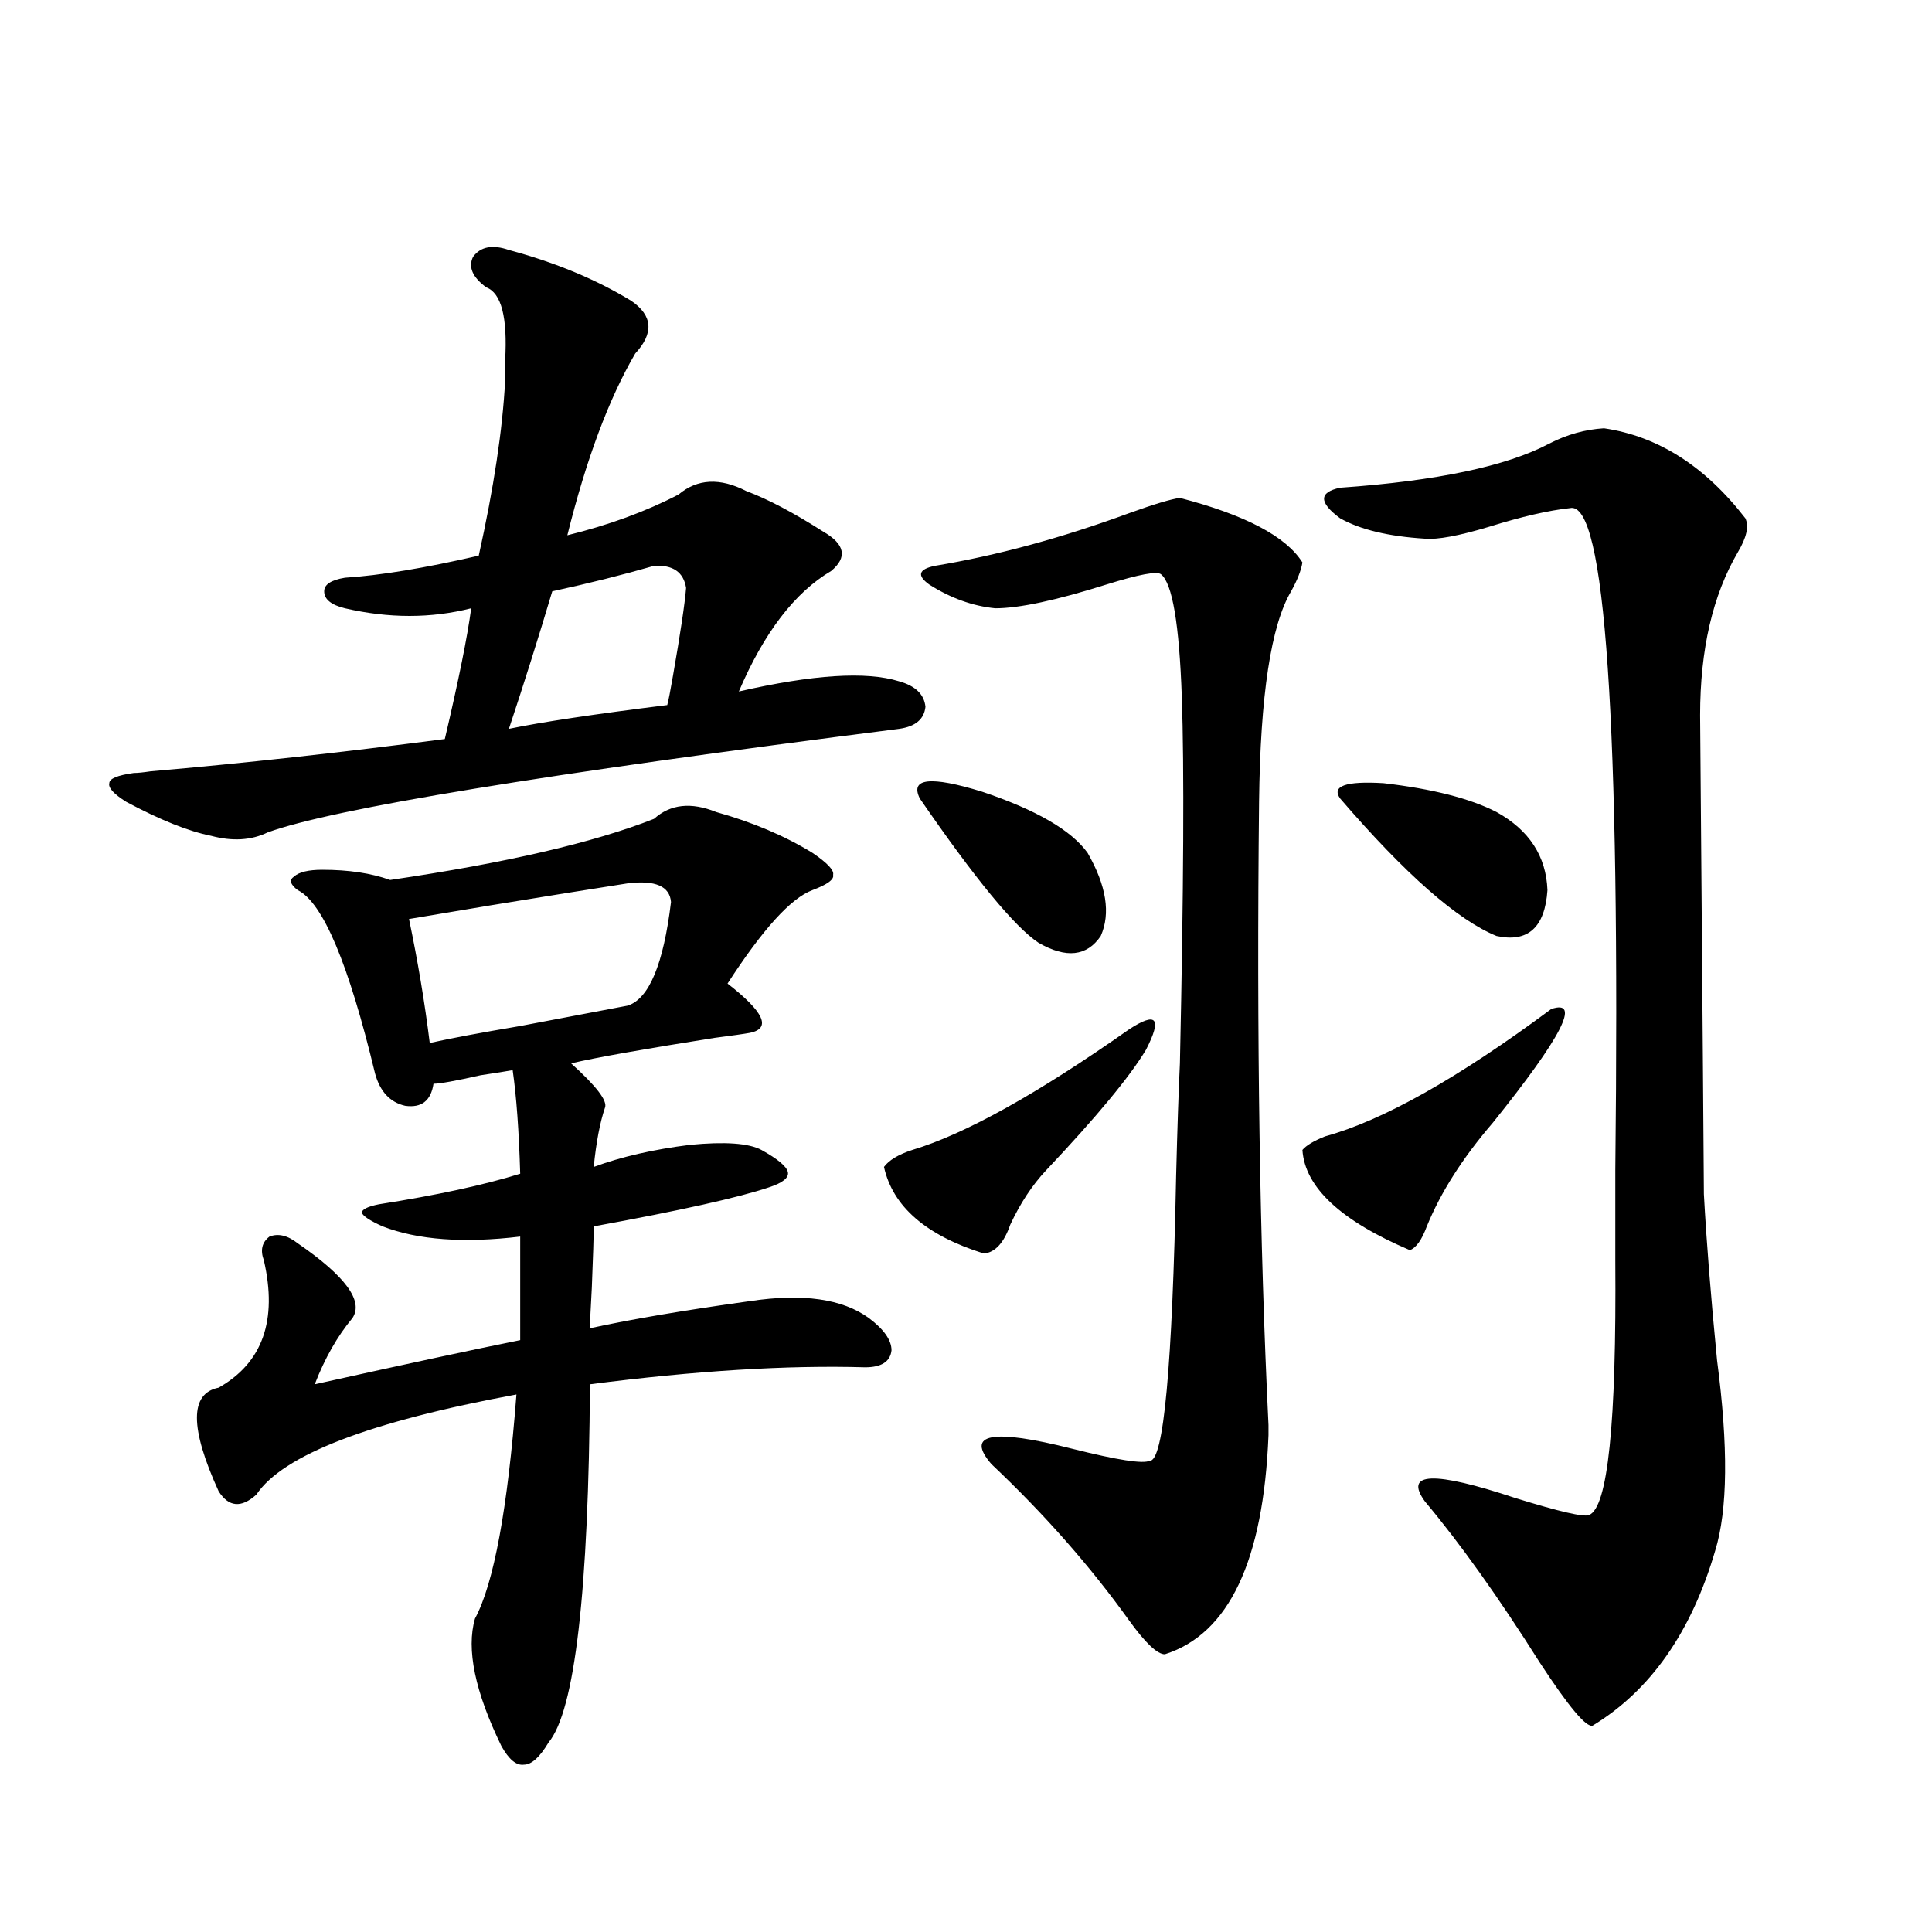
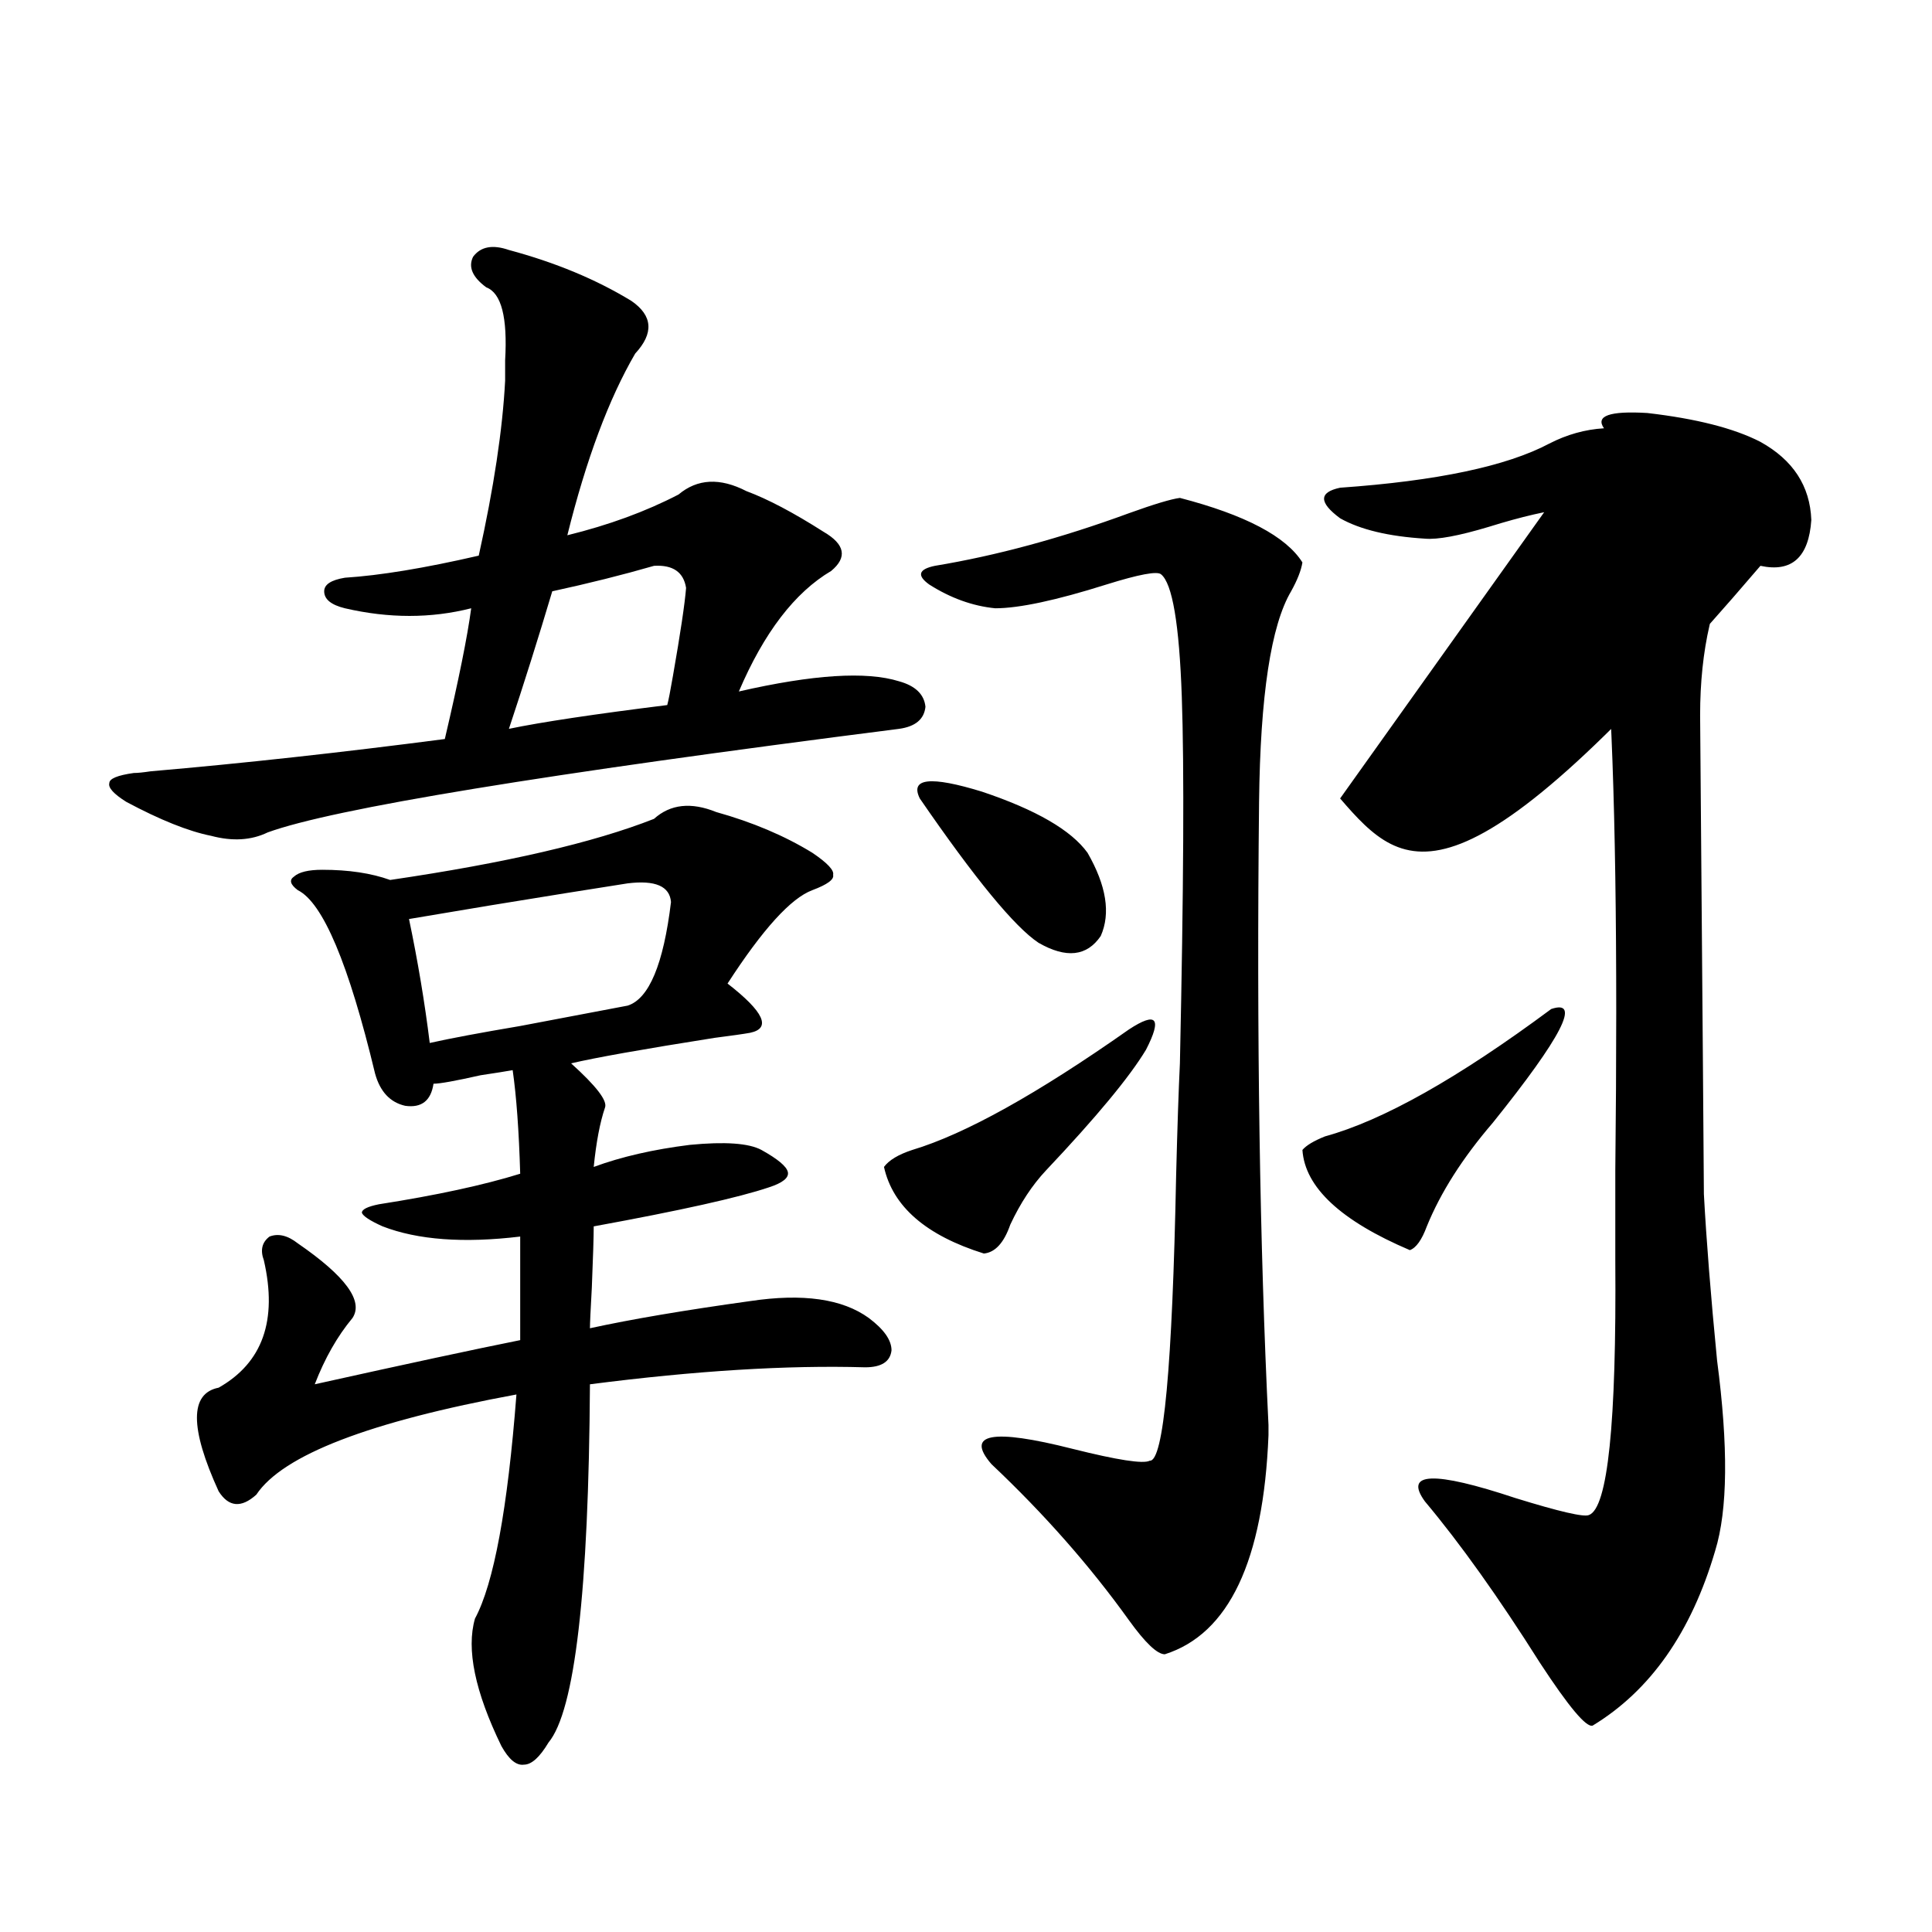
<svg xmlns="http://www.w3.org/2000/svg" version="1.1" id="图层_1" x="0px" y="0px" width="1000px" height="1000px" viewBox="0 0 1000 1000" enable-background="new 0 0 1000 1000" xml:space="preserve">
-   <path d="M263.409,129.395c24.054,6.455,45.197,15.244,63.413,26.367c11.052,7.622,11.707,16.699,1.951,27.246  c-13.658,23.442-25.365,54.795-35.121,94.043c21.463-5.273,40.639-12.305,57.56-21.094c9.756-8.198,21.463-8.789,35.121-1.758  c11.052,4.106,24.39,11.138,39.999,21.094c11.052,6.455,12.347,13.184,3.902,20.215c-18.872,11.138-34.801,31.943-47.804,62.402  c38.368-8.789,66.004-10.547,82.925-5.273c8.445,2.349,13.003,6.743,13.658,13.184c-0.656,6.455-5.213,10.259-13.658,11.426  c-184.066,23.442-293.011,41.309-326.821,53.613c-8.46,4.106-18.216,4.697-29.268,1.758c-11.707-2.334-26.341-8.198-43.901-17.578  c-6.509-4.092-9.436-7.319-8.78-9.668c0-2.334,4.222-4.092,12.683-5.273c1.951,0,4.878-0.288,8.78-0.879  c47.468-4.092,98.199-9.668,152.191-16.699c7.149-30.459,11.707-53.022,13.658-67.676c-20.823,5.273-42.606,5.273-65.364,0  c-7.165-1.758-10.731-4.683-10.731-8.789c0-3.516,3.567-5.85,10.731-7.031c18.201-1.167,41.295-4.971,69.267-11.426  c7.805-35.156,12.347-65.327,13.658-90.527c0-2.334,0-5.85,0-10.547c1.296-22.261-1.951-34.854-9.756-37.793  c-7.165-5.273-9.436-10.547-6.829-15.82C248.775,127.637,254.948,126.47,263.409,129.395z M370.723,420.313  c18.856,5.273,35.441,12.305,49.755,21.094c7.805,5.273,11.372,9.092,10.731,11.426c0.64,2.349-2.927,4.985-10.731,7.91  c-11.067,4.106-25.701,20.215-43.901,48.34c18.856,14.653,22.759,23.154,11.707,25.488c-3.262,0.591-9.436,1.47-18.536,2.637  c-37.072,5.864-61.797,10.259-74.145,13.184c13.003,11.729,18.856,19.336,17.561,22.852c-2.607,7.622-4.558,17.881-5.854,30.762  c14.298-5.273,30.883-9.077,49.755-11.426c18.201-1.758,30.563-0.879,37.072,2.637c8.445,4.697,13.003,8.501,13.658,11.426  c0.64,2.939-2.607,5.576-9.756,7.91c-15.609,5.273-45.853,12.017-90.729,20.215c0,5.273-0.335,15.82-0.976,31.641  c-0.656,11.729-0.976,18.76-0.976,21.094c21.463-4.683,49.099-9.365,82.925-14.063c27.316-4.092,47.804-1.167,61.462,8.789  c7.805,5.864,11.707,11.426,11.707,16.699c-0.656,5.864-5.213,8.789-13.658,8.789c-40.334-1.167-87.803,1.758-142.436,8.789  c-0.656,107.227-7.805,169.039-21.463,185.449c-4.558,7.608-8.78,11.426-12.683,11.426c-3.902,0.577-7.805-2.637-11.707-9.668  c-13.658-28.125-18.216-50.098-13.658-65.918c9.756-18.154,16.905-56.826,21.463-116.016  c-76.096,14.063-120.973,31.353-134.631,51.855c-7.805,7.031-14.314,6.455-19.512-1.758c-14.969-32.808-14.969-50.674,0-53.613  c22.759-12.881,30.563-34.854,23.414-65.918c-1.951-5.273-0.976-9.365,2.927-12.305c4.542-1.758,9.42-0.576,14.634,3.516  c24.71,17.002,34.146,29.883,28.292,38.672c-7.805,9.38-14.314,20.806-19.512,34.277c47.468-10.547,82.925-18.154,106.339-22.852  v-53.613c-29.268,3.516-53.017,1.758-71.218-5.273c-6.509-2.925-10.091-5.273-10.731-7.031c0-1.758,2.927-3.213,8.78-4.395  c29.908-4.683,54.297-9.956,73.169-15.82c-0.656-22.261-1.951-40.127-3.902-53.613c-3.262,0.591-8.78,1.47-16.585,2.637  c-13.018,2.939-21.143,4.395-24.39,4.395c-1.311,8.789-6.189,12.607-14.634,11.426c-7.805-1.758-13.018-7.319-15.609-16.699  c-13.658-56.826-26.996-88.467-39.999-94.922c-3.902-2.925-4.558-5.273-1.951-7.031c2.591-2.334,7.469-3.516,14.634-3.516  c13.658,0,25.365,1.758,35.121,5.273c59.831-8.789,105.363-19.336,136.582-31.641C346.974,416.221,357.705,415.039,370.723,420.313z   M324.871,457.227c-18.872,2.939-42.606,6.743-71.218,11.426c-20.823,3.516-34.801,5.864-41.95,7.031  c4.542,21.685,8.125,43.066,10.731,64.16c10.396-2.334,26.005-5.273,46.828-8.789c24.71-4.683,43.246-8.198,55.608-10.547  c11.052-3.516,18.536-21.382,22.438-53.613C346.654,458.696,339.169,455.469,324.871,457.227z M338.529,292.871  c-16.265,4.697-33.825,9.092-52.682,13.184c-7.165,24.033-14.634,47.764-22.438,71.191c16.905-3.516,44.221-7.607,81.949-12.305  c0.64-2.334,1.616-7.319,2.927-14.941c3.902-22.261,6.174-37.49,6.829-45.703C353.803,296.099,348.285,292.295,338.529,292.871z   M584.376,532.813c14.299-9.365,17.225-5.85,8.78,10.547c-8.46,14.063-25.7,34.868-51.706,62.402  c-7.164,7.622-13.338,17.002-18.536,28.125c-3.262,9.38-7.805,14.365-13.658,14.941c-29.923-9.365-47.164-24.307-51.706-44.824  c2.591-3.516,7.469-6.44,14.634-8.789C499.5,587.017,536.893,566.211,584.376,532.813z M476.086,413.281  c-5.213-10.547,5.518-11.714,32.194-3.516c27.957,9.38,46.173,19.927,54.633,31.641c9.756,17.002,12.027,31.353,6.829,43.066  c-7.164,10.547-17.896,11.729-32.194,3.516C525.186,479.79,504.698,454.893,476.086,413.281z M610.717,257.715  c33.81,8.789,54.953,19.927,63.413,33.398c-0.656,4.106-2.607,9.092-5.854,14.941c-10.411,17.578-15.945,53.916-16.585,108.984  c-1.311,121.88,0.32,229.395,4.878,322.559v5.273c-2.607,65.039-20.487,102.832-53.657,113.379c-3.902,0-10.091-5.863-18.536-17.578  c-20.167-28.125-43.901-55.068-71.218-80.859c-13.658-15.82,0.32-18.457,41.95-7.91c23.414,5.864,36.737,7.91,39.999,6.152  c7.149,0.591,11.707-48.628,13.658-147.656c0.64-25.186,1.296-44.521,1.951-58.008c1.951-90.225,2.271-153.506,0.976-189.844  c-1.311-37.49-4.878-58.584-10.731-63.281c-1.951-1.758-11.387,0-28.292,5.273c-26.021,8.213-45.212,12.305-57.56,12.305  c-11.707-1.167-23.094-5.273-34.146-12.305c-6.509-4.683-5.533-7.91,2.927-9.668c31.859-5.273,65.364-14.351,100.485-27.246  C597.379,260.942,606.159,258.306,610.717,257.715z M802.908,522.266c15.609-5.273,5.518,14.365-30.243,58.887  c-15.609,18.169-26.996,36.035-34.146,53.613c-2.607,7.031-5.533,11.138-8.78,12.305c-35.777-15.229-54.313-32.52-55.608-51.855  c1.951-2.334,5.854-4.683,11.707-7.031C715.745,579.985,754.769,558.013,802.908,522.266z M830.224,221.68  c27.957,4.106,52.346,19.639,73.169,46.582c1.951,4.106,0.64,9.971-3.902,17.578c-13.018,22.275-19.512,50.4-19.512,84.375  c1.296,159.961,1.951,242.578,1.951,247.852c1.296,24.033,3.567,52.734,6.829,86.133c5.854,44.536,5.518,77.344-0.976,98.438  c-12.363,42.188-33.505,72.359-63.413,90.527c-3.262,1.168-12.363-9.668-27.316-32.52c-21.463-33.975-41.31-61.812-59.511-83.496  c-11.067-15.229,4.543-15.82,46.828-1.758c22.759,7.031,35.441,9.971,38.048,8.789c9.756-3.516,14.299-47.461,13.658-131.836  c0-8.789,0-24.307,0-46.582c2.592-232.607-5.213-346.865-23.414-342.773c-11.067,1.182-25.045,4.395-41.95,9.668  c-15.609,4.697-26.676,6.743-33.17,6.152c-18.871-1.167-33.505-4.683-43.901-10.547c-11.067-8.198-11.067-13.472,0-15.82  c50.075-3.516,86.172-11.123,108.29-22.852C811.032,224.907,820.468,222.271,830.224,221.68z M693.642,413.281  c-4.558-6.44,2.927-9.077,22.438-7.91c25.365,2.939,44.877,7.91,58.535,14.941c16.905,9.38,25.685,22.852,26.341,40.43  c-1.311,19.336-10.091,27.246-26.341,23.73C754.448,476.274,727.452,452.544,693.642,413.281z" />
+   <path d="M263.409,129.395c24.054,6.455,45.197,15.244,63.413,26.367c11.052,7.622,11.707,16.699,1.951,27.246  c-13.658,23.442-25.365,54.795-35.121,94.043c21.463-5.273,40.639-12.305,57.56-21.094c9.756-8.198,21.463-8.789,35.121-1.758  c11.052,4.106,24.39,11.138,39.999,21.094c11.052,6.455,12.347,13.184,3.902,20.215c-18.872,11.138-34.801,31.943-47.804,62.402  c38.368-8.789,66.004-10.547,82.925-5.273c8.445,2.349,13.003,6.743,13.658,13.184c-0.656,6.455-5.213,10.259-13.658,11.426  c-184.066,23.442-293.011,41.309-326.821,53.613c-8.46,4.106-18.216,4.697-29.268,1.758c-11.707-2.334-26.341-8.198-43.901-17.578  c-6.509-4.092-9.436-7.319-8.78-9.668c0-2.334,4.222-4.092,12.683-5.273c1.951,0,4.878-0.288,8.78-0.879  c47.468-4.092,98.199-9.668,152.191-16.699c7.149-30.459,11.707-53.022,13.658-67.676c-20.823,5.273-42.606,5.273-65.364,0  c-7.165-1.758-10.731-4.683-10.731-8.789c0-3.516,3.567-5.85,10.731-7.031c18.201-1.167,41.295-4.971,69.267-11.426  c7.805-35.156,12.347-65.327,13.658-90.527c0-2.334,0-5.85,0-10.547c1.296-22.261-1.951-34.854-9.756-37.793  c-7.165-5.273-9.436-10.547-6.829-15.82C248.775,127.637,254.948,126.47,263.409,129.395z M370.723,420.313  c18.856,5.273,35.441,12.305,49.755,21.094c7.805,5.273,11.372,9.092,10.731,11.426c0.64,2.349-2.927,4.985-10.731,7.91  c-11.067,4.106-25.701,20.215-43.901,48.34c18.856,14.653,22.759,23.154,11.707,25.488c-3.262,0.591-9.436,1.47-18.536,2.637  c-37.072,5.864-61.797,10.259-74.145,13.184c13.003,11.729,18.856,19.336,17.561,22.852c-2.607,7.622-4.558,17.881-5.854,30.762  c14.298-5.273,30.883-9.077,49.755-11.426c18.201-1.758,30.563-0.879,37.072,2.637c8.445,4.697,13.003,8.501,13.658,11.426  c0.64,2.939-2.607,5.576-9.756,7.91c-15.609,5.273-45.853,12.017-90.729,20.215c0,5.273-0.335,15.82-0.976,31.641  c-0.656,11.729-0.976,18.76-0.976,21.094c21.463-4.683,49.099-9.365,82.925-14.063c27.316-4.092,47.804-1.167,61.462,8.789  c7.805,5.864,11.707,11.426,11.707,16.699c-0.656,5.864-5.213,8.789-13.658,8.789c-40.334-1.167-87.803,1.758-142.436,8.789  c-0.656,107.227-7.805,169.039-21.463,185.449c-4.558,7.608-8.78,11.426-12.683,11.426c-3.902,0.577-7.805-2.637-11.707-9.668  c-13.658-28.125-18.216-50.098-13.658-65.918c9.756-18.154,16.905-56.826,21.463-116.016  c-76.096,14.063-120.973,31.353-134.631,51.855c-7.805,7.031-14.314,6.455-19.512-1.758c-14.969-32.808-14.969-50.674,0-53.613  c22.759-12.881,30.563-34.854,23.414-65.918c-1.951-5.273-0.976-9.365,2.927-12.305c4.542-1.758,9.42-0.576,14.634,3.516  c24.71,17.002,34.146,29.883,28.292,38.672c-7.805,9.38-14.314,20.806-19.512,34.277c47.468-10.547,82.925-18.154,106.339-22.852  v-53.613c-29.268,3.516-53.017,1.758-71.218-5.273c-6.509-2.925-10.091-5.273-10.731-7.031c0-1.758,2.927-3.213,8.78-4.395  c29.908-4.683,54.297-9.956,73.169-15.82c-0.656-22.261-1.951-40.127-3.902-53.613c-3.262,0.591-8.78,1.47-16.585,2.637  c-13.018,2.939-21.143,4.395-24.39,4.395c-1.311,8.789-6.189,12.607-14.634,11.426c-7.805-1.758-13.018-7.319-15.609-16.699  c-13.658-56.826-26.996-88.467-39.999-94.922c-3.902-2.925-4.558-5.273-1.951-7.031c2.591-2.334,7.469-3.516,14.634-3.516  c13.658,0,25.365,1.758,35.121,5.273c59.831-8.789,105.363-19.336,136.582-31.641C346.974,416.221,357.705,415.039,370.723,420.313z   M324.871,457.227c-18.872,2.939-42.606,6.743-71.218,11.426c-20.823,3.516-34.801,5.864-41.95,7.031  c4.542,21.685,8.125,43.066,10.731,64.16c10.396-2.334,26.005-5.273,46.828-8.789c24.71-4.683,43.246-8.198,55.608-10.547  c11.052-3.516,18.536-21.382,22.438-53.613C346.654,458.696,339.169,455.469,324.871,457.227z M338.529,292.871  c-16.265,4.697-33.825,9.092-52.682,13.184c-7.165,24.033-14.634,47.764-22.438,71.191c16.905-3.516,44.221-7.607,81.949-12.305  c0.64-2.334,1.616-7.319,2.927-14.941c3.902-22.261,6.174-37.49,6.829-45.703C353.803,296.099,348.285,292.295,338.529,292.871z   M584.376,532.813c14.299-9.365,17.225-5.85,8.78,10.547c-8.46,14.063-25.7,34.868-51.706,62.402  c-7.164,7.622-13.338,17.002-18.536,28.125c-3.262,9.38-7.805,14.365-13.658,14.941c-29.923-9.365-47.164-24.307-51.706-44.824  c2.591-3.516,7.469-6.44,14.634-8.789C499.5,587.017,536.893,566.211,584.376,532.813z M476.086,413.281  c-5.213-10.547,5.518-11.714,32.194-3.516c27.957,9.38,46.173,19.927,54.633,31.641c9.756,17.002,12.027,31.353,6.829,43.066  c-7.164,10.547-17.896,11.729-32.194,3.516C525.186,479.79,504.698,454.893,476.086,413.281z M610.717,257.715  c33.81,8.789,54.953,19.927,63.413,33.398c-0.656,4.106-2.607,9.092-5.854,14.941c-10.411,17.578-15.945,53.916-16.585,108.984  c-1.311,121.88,0.32,229.395,4.878,322.559v5.273c-2.607,65.039-20.487,102.832-53.657,113.379c-3.902,0-10.091-5.863-18.536-17.578  c-20.167-28.125-43.901-55.068-71.218-80.859c-13.658-15.82,0.32-18.457,41.95-7.91c23.414,5.864,36.737,7.91,39.999,6.152  c7.149,0.591,11.707-48.628,13.658-147.656c0.64-25.186,1.296-44.521,1.951-58.008c1.951-90.225,2.271-153.506,0.976-189.844  c-1.311-37.49-4.878-58.584-10.731-63.281c-1.951-1.758-11.387,0-28.292,5.273c-26.021,8.213-45.212,12.305-57.56,12.305  c-11.707-1.167-23.094-5.273-34.146-12.305c-6.509-4.683-5.533-7.91,2.927-9.668c31.859-5.273,65.364-14.351,100.485-27.246  C597.379,260.942,606.159,258.306,610.717,257.715z M802.908,522.266c15.609-5.273,5.518,14.365-30.243,58.887  c-15.609,18.169-26.996,36.035-34.146,53.613c-2.607,7.031-5.533,11.138-8.78,12.305c-35.777-15.229-54.313-32.52-55.608-51.855  c1.951-2.334,5.854-4.683,11.707-7.031C715.745,579.985,754.769,558.013,802.908,522.266z M830.224,221.68  c27.957,4.106,52.346,19.639,73.169,46.582c1.951,4.106,0.64,9.971-3.902,17.578c-13.018,22.275-19.512,50.4-19.512,84.375  c1.296,159.961,1.951,242.578,1.951,247.852c1.296,24.033,3.567,52.734,6.829,86.133c5.854,44.536,5.518,77.344-0.976,98.438  c-12.363,42.188-33.505,72.359-63.413,90.527c-3.262,1.168-12.363-9.668-27.316-32.52c-21.463-33.975-41.31-61.812-59.511-83.496  c-11.067-15.229,4.543-15.82,46.828-1.758c22.759,7.031,35.441,9.971,38.048,8.789c9.756-3.516,14.299-47.461,13.658-131.836  c0-8.789,0-24.307,0-46.582c2.592-232.607-5.213-346.865-23.414-342.773c-11.067,1.182-25.045,4.395-41.95,9.668  c-15.609,4.697-26.676,6.743-33.17,6.152c-18.871-1.167-33.505-4.683-43.901-10.547c-11.067-8.198-11.067-13.472,0-15.82  c50.075-3.516,86.172-11.123,108.29-22.852C811.032,224.907,820.468,222.271,830.224,221.68z c-4.558-6.44,2.927-9.077,22.438-7.91c25.365,2.939,44.877,7.91,58.535,14.941c16.905,9.38,25.685,22.852,26.341,40.43  c-1.311,19.336-10.091,27.246-26.341,23.73C754.448,476.274,727.452,452.544,693.642,413.281z" />
</svg>